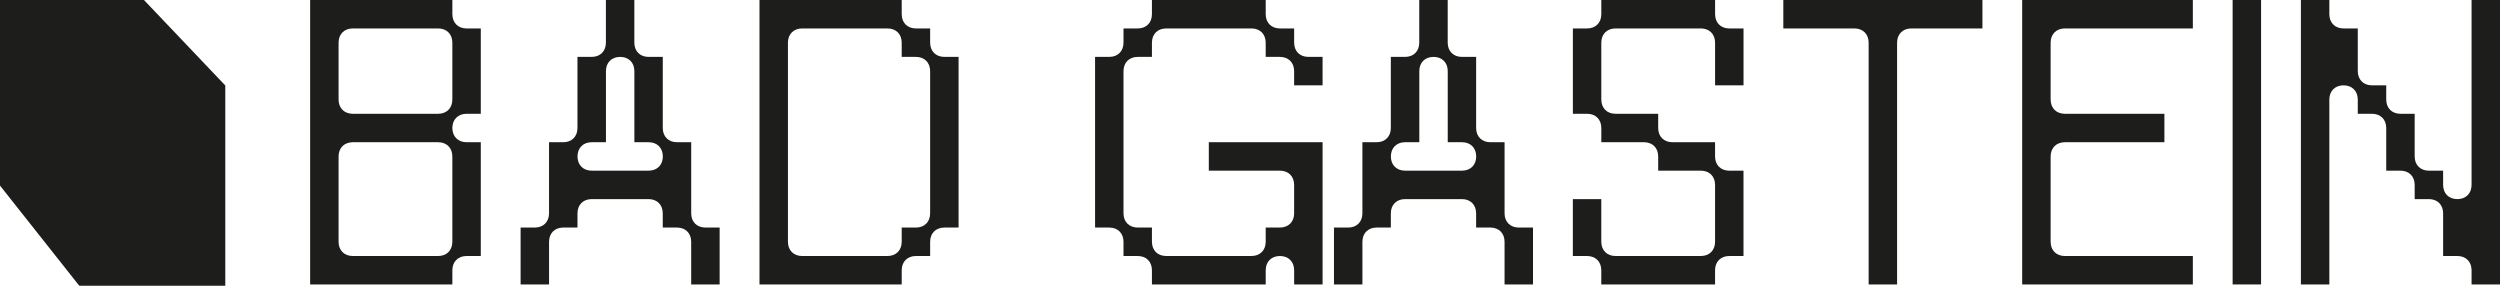
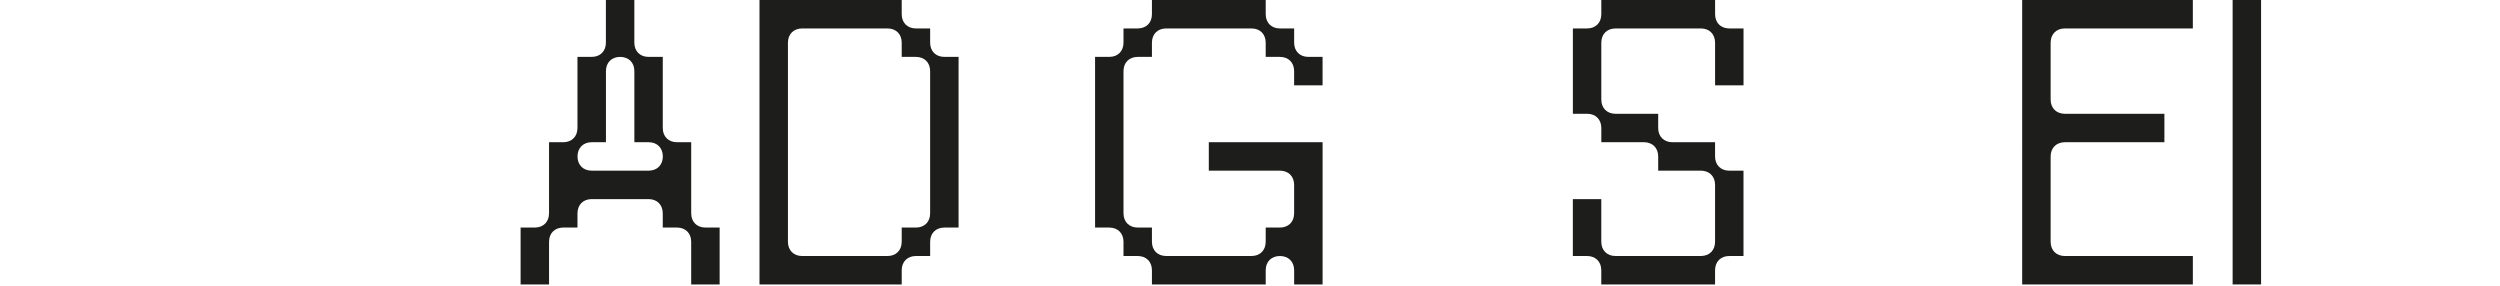
<svg xmlns="http://www.w3.org/2000/svg" id="Ebene_2" viewBox="0 0 1925.61 220.09">
  <g id="Ebene_1-2">
-     <polygon points="173.53 65.84 173.53 220.09 61.06 220.09 0 142.96 0 0 110.88 0 173.53 65.84" style="fill:#1d1d1b; stroke-width:0px;" />
-     <path d="m238.88,219.09V0h109.55v10.95c0,6.57,4.38,10.96,10.95,10.96h10.95v65.73h-10.95c-6.57,0-10.95,4.38-10.95,10.95s4.38,10.96,10.95,10.96h10.95v87.64h-10.95c-6.57,0-10.95,4.38-10.95,10.96v10.95h-109.55ZM337.47,21.91h-65.73c-6.57,0-10.95,4.38-10.95,10.96v43.82c0,6.57,4.38,10.95,10.95,10.95h65.73c6.57,0,10.95-4.38,10.95-10.95v-43.82c0-6.57-4.38-10.96-10.95-10.96Zm0,87.64h-65.73c-6.57,0-10.95,4.38-10.95,10.96v65.72c0,6.57,4.38,10.96,10.95,10.96h65.73c6.57,0,10.95-4.38,10.95-10.96v-65.72c0-6.57-4.38-10.96-10.95-10.96Z" style="fill:#1d1d1b; stroke-width:0px;" />
    <path d="m499.57,153.36h-43.82c-6.57,0-10.95,4.38-10.95,10.96v10.95h-10.95c-6.57,0-10.95,4.38-10.95,10.95v32.87h-21.91v-43.82h10.95c6.57,0,10.95-4.38,10.95-10.95v-54.77h10.95c6.57,0,10.95-4.38,10.95-10.96v-54.77h10.95c6.57,0,10.95-4.38,10.95-10.95V0h21.91v32.87c0,6.57,4.38,10.95,10.95,10.95h10.95v54.77c0,6.57,4.38,10.96,10.95,10.96h10.95v54.77c0,6.57,4.38,10.95,10.95,10.95h10.95v43.82h-21.91v-32.87c0-6.57-4.38-10.95-10.95-10.95h-10.95v-10.95c0-6.57-4.38-10.96-10.95-10.96Zm0-43.82h-10.95v-54.77c0-6.57-4.38-10.95-10.95-10.95s-10.95,4.38-10.95,10.95v54.77h-10.95c-6.57,0-10.95,4.38-10.95,10.96s4.38,10.95,10.95,10.95h43.82c6.57,0,10.95-4.38,10.95-10.95s-4.38-10.96-10.95-10.96Z" style="fill:#1d1d1b; stroke-width:0px;" />
    <path d="m727.39,43.82h10.95v131.46h-10.95c-6.57,0-10.95,4.38-10.95,10.95v10.96h-10.95c-6.57,0-10.95,4.38-10.95,10.96v10.95h-109.55V0h109.55v10.95c0,6.57,4.38,10.96,10.95,10.96h10.95v10.96c0,6.57,4.38,10.95,10.95,10.95Zm-21.91,131.46c6.57,0,10.95-4.38,10.95-10.95V54.77c0-6.57-4.38-10.95-10.95-10.95h-10.95v-10.95c0-6.57-4.38-10.96-10.95-10.96h-65.73c-6.57,0-10.95,4.38-10.95,10.96v153.36c0,6.57,4.38,10.96,10.95,10.96h65.73c6.57,0,10.95-4.38,10.95-10.96v-10.95h10.95Z" style="fill:#1d1d1b; stroke-width:0px;" />
    <path d="m854.42,175.27h-10.95V43.82h10.95c6.57,0,10.95-4.38,10.95-10.95v-10.96h10.95c6.57,0,10.95-4.38,10.95-10.96V0h87.64v10.95c0,6.57,4.38,10.96,10.95,10.96h10.95v10.96c0,6.57,4.38,10.95,10.95,10.95h10.95v21.91h-21.91v-10.96c0-6.57-4.38-10.95-10.95-10.95h-10.95v-10.95c0-6.57-4.38-10.96-10.95-10.96h-65.73c-6.57,0-10.95,4.38-10.95,10.96v10.95h-10.95c-6.57,0-10.95,4.38-10.95,10.95v109.55c0,6.57,4.38,10.95,10.95,10.95h10.95v10.95c0,6.57,4.38,10.96,10.95,10.96h65.73c6.57,0,10.95-4.38,10.95-10.96v-10.95h10.95c6.57,0,10.95-4.38,10.95-10.95v-21.91c0-6.57-4.38-10.95-10.95-10.95h-54.77v-21.91h87.64v109.55h-21.91v-10.95c0-6.57-4.38-10.96-10.95-10.96s-10.95,4.38-10.95,10.96v10.95h-87.64v-10.95c0-6.57-4.38-10.96-10.95-10.96h-10.95v-10.96c0-6.57-4.38-10.95-10.95-10.95Z" style="fill:#1d1d1b; stroke-width:0px;" />
-     <path d="m1126.06,153.36h-43.82c-6.57,0-10.95,4.38-10.95,10.96v10.95h-10.95c-6.57,0-10.95,4.38-10.95,10.95v32.87h-21.91v-43.82h10.95c6.57,0,10.95-4.38,10.95-10.95v-54.77h10.95c6.57,0,10.95-4.38,10.95-10.96v-54.77h10.95c6.57,0,10.95-4.38,10.95-10.95V0h21.91v32.87c0,6.57,4.38,10.95,10.95,10.95h10.95v54.77c0,6.57,4.38,10.96,10.95,10.96h10.95v54.77c0,6.57,4.38,10.95,10.95,10.95h10.95v43.82h-21.91v-32.87c0-6.57-4.38-10.95-10.95-10.95h-10.95v-10.95c0-6.57-4.38-10.96-10.95-10.96Zm0-43.82h-10.95v-54.77c0-6.57-4.38-10.95-10.95-10.95s-10.95,4.38-10.95,10.95v54.77h-10.95c-6.57,0-10.95,4.38-10.95,10.96s4.38,10.95,10.95,10.95h43.82c6.57,0,10.95-4.38,10.95-10.95s-4.38-10.96-10.95-10.96Z" style="fill:#1d1d1b; stroke-width:0px;" />
    <path d="m1244.34,197.18h65.73c6.57,0,10.95-4.38,10.95-10.96v-43.82c0-6.57-4.38-10.95-10.95-10.95h-32.86v-10.95c0-6.57-4.38-10.96-10.95-10.96h-32.86v-10.96c0-6.57-4.38-10.95-10.95-10.95h-10.95V21.91h10.95c6.57,0,10.95-4.38,10.95-10.96V0h87.64v10.95c0,6.57,4.38,10.96,10.95,10.96h10.95v43.82h-21.91v-32.86c0-6.57-4.38-10.96-10.95-10.96h-65.73c-6.57,0-10.95,4.38-10.95,10.96v43.82c0,6.57,4.38,10.95,10.95,10.95h32.86v10.95c0,6.57,4.38,10.96,10.95,10.96h32.86v10.96c0,6.57,4.38,10.95,10.95,10.95h10.95v65.73h-10.95c-6.57,0-10.95,4.38-10.95,10.96v10.95h-87.64v-10.95c0-6.57-4.38-10.96-10.95-10.96h-10.95v-43.82h21.91v32.86c0,6.57,4.38,10.96,10.95,10.96Z" style="fill:#1d1d1b; stroke-width:0px;" />
-     <path d="m1526.94,21.91h-54.77c-6.57,0-10.95,4.38-10.95,10.96v186.23h-21.91V32.87c0-6.57-4.38-10.96-10.95-10.96h-54.77V0h153.36v21.91Z" style="fill:#1d1d1b; stroke-width:0px;" />
    <path d="m1689.03,21.91h-98.59c-6.57,0-10.95,4.38-10.95,10.96v43.82c0,6.57,4.38,10.95,10.95,10.95h76.68v21.91h-76.68c-6.57,0-10.95,4.38-10.95,10.96v65.72c0,6.57,4.38,10.96,10.95,10.96h98.59v21.91h-131.46V0h131.46v21.91Z" style="fill:#1d1d1b; stroke-width:0px;" />
    <path d="m1719.67,219.09V0h21.91v219.09h-21.91Z" style="fill:#1d1d1b; stroke-width:0px;" />
-     <path d="m1848.93,131.46h-10.95v-32.87c0-6.57-4.38-10.95-10.96-10.95h-10.95v-10.95c0-6.57-4.38-10.96-10.96-10.96s-10.95,4.38-10.95,10.96v142.41h-21.91V0h21.91v10.95c0,6.57,4.38,10.96,10.95,10.96h10.96v32.86c0,6.57,4.38,10.96,10.95,10.96h10.96v10.96c0,6.57,4.38,10.95,10.95,10.95h10.96v32.87c0,6.57,4.38,10.95,10.95,10.95h10.96v10.95c0,6.57,4.38,10.96,10.95,10.96s10.96-4.38,10.96-10.96V0h21.91v219.09h-21.91v-10.95c0-6.57-4.38-10.96-10.96-10.96h-10.95v-32.86c0-6.57-4.38-10.96-10.96-10.96h-10.95v-10.96c0-6.57-4.38-10.95-10.96-10.95Z" style="fill:#1d1d1b; stroke-width:0px;" />
  </g>
</svg>